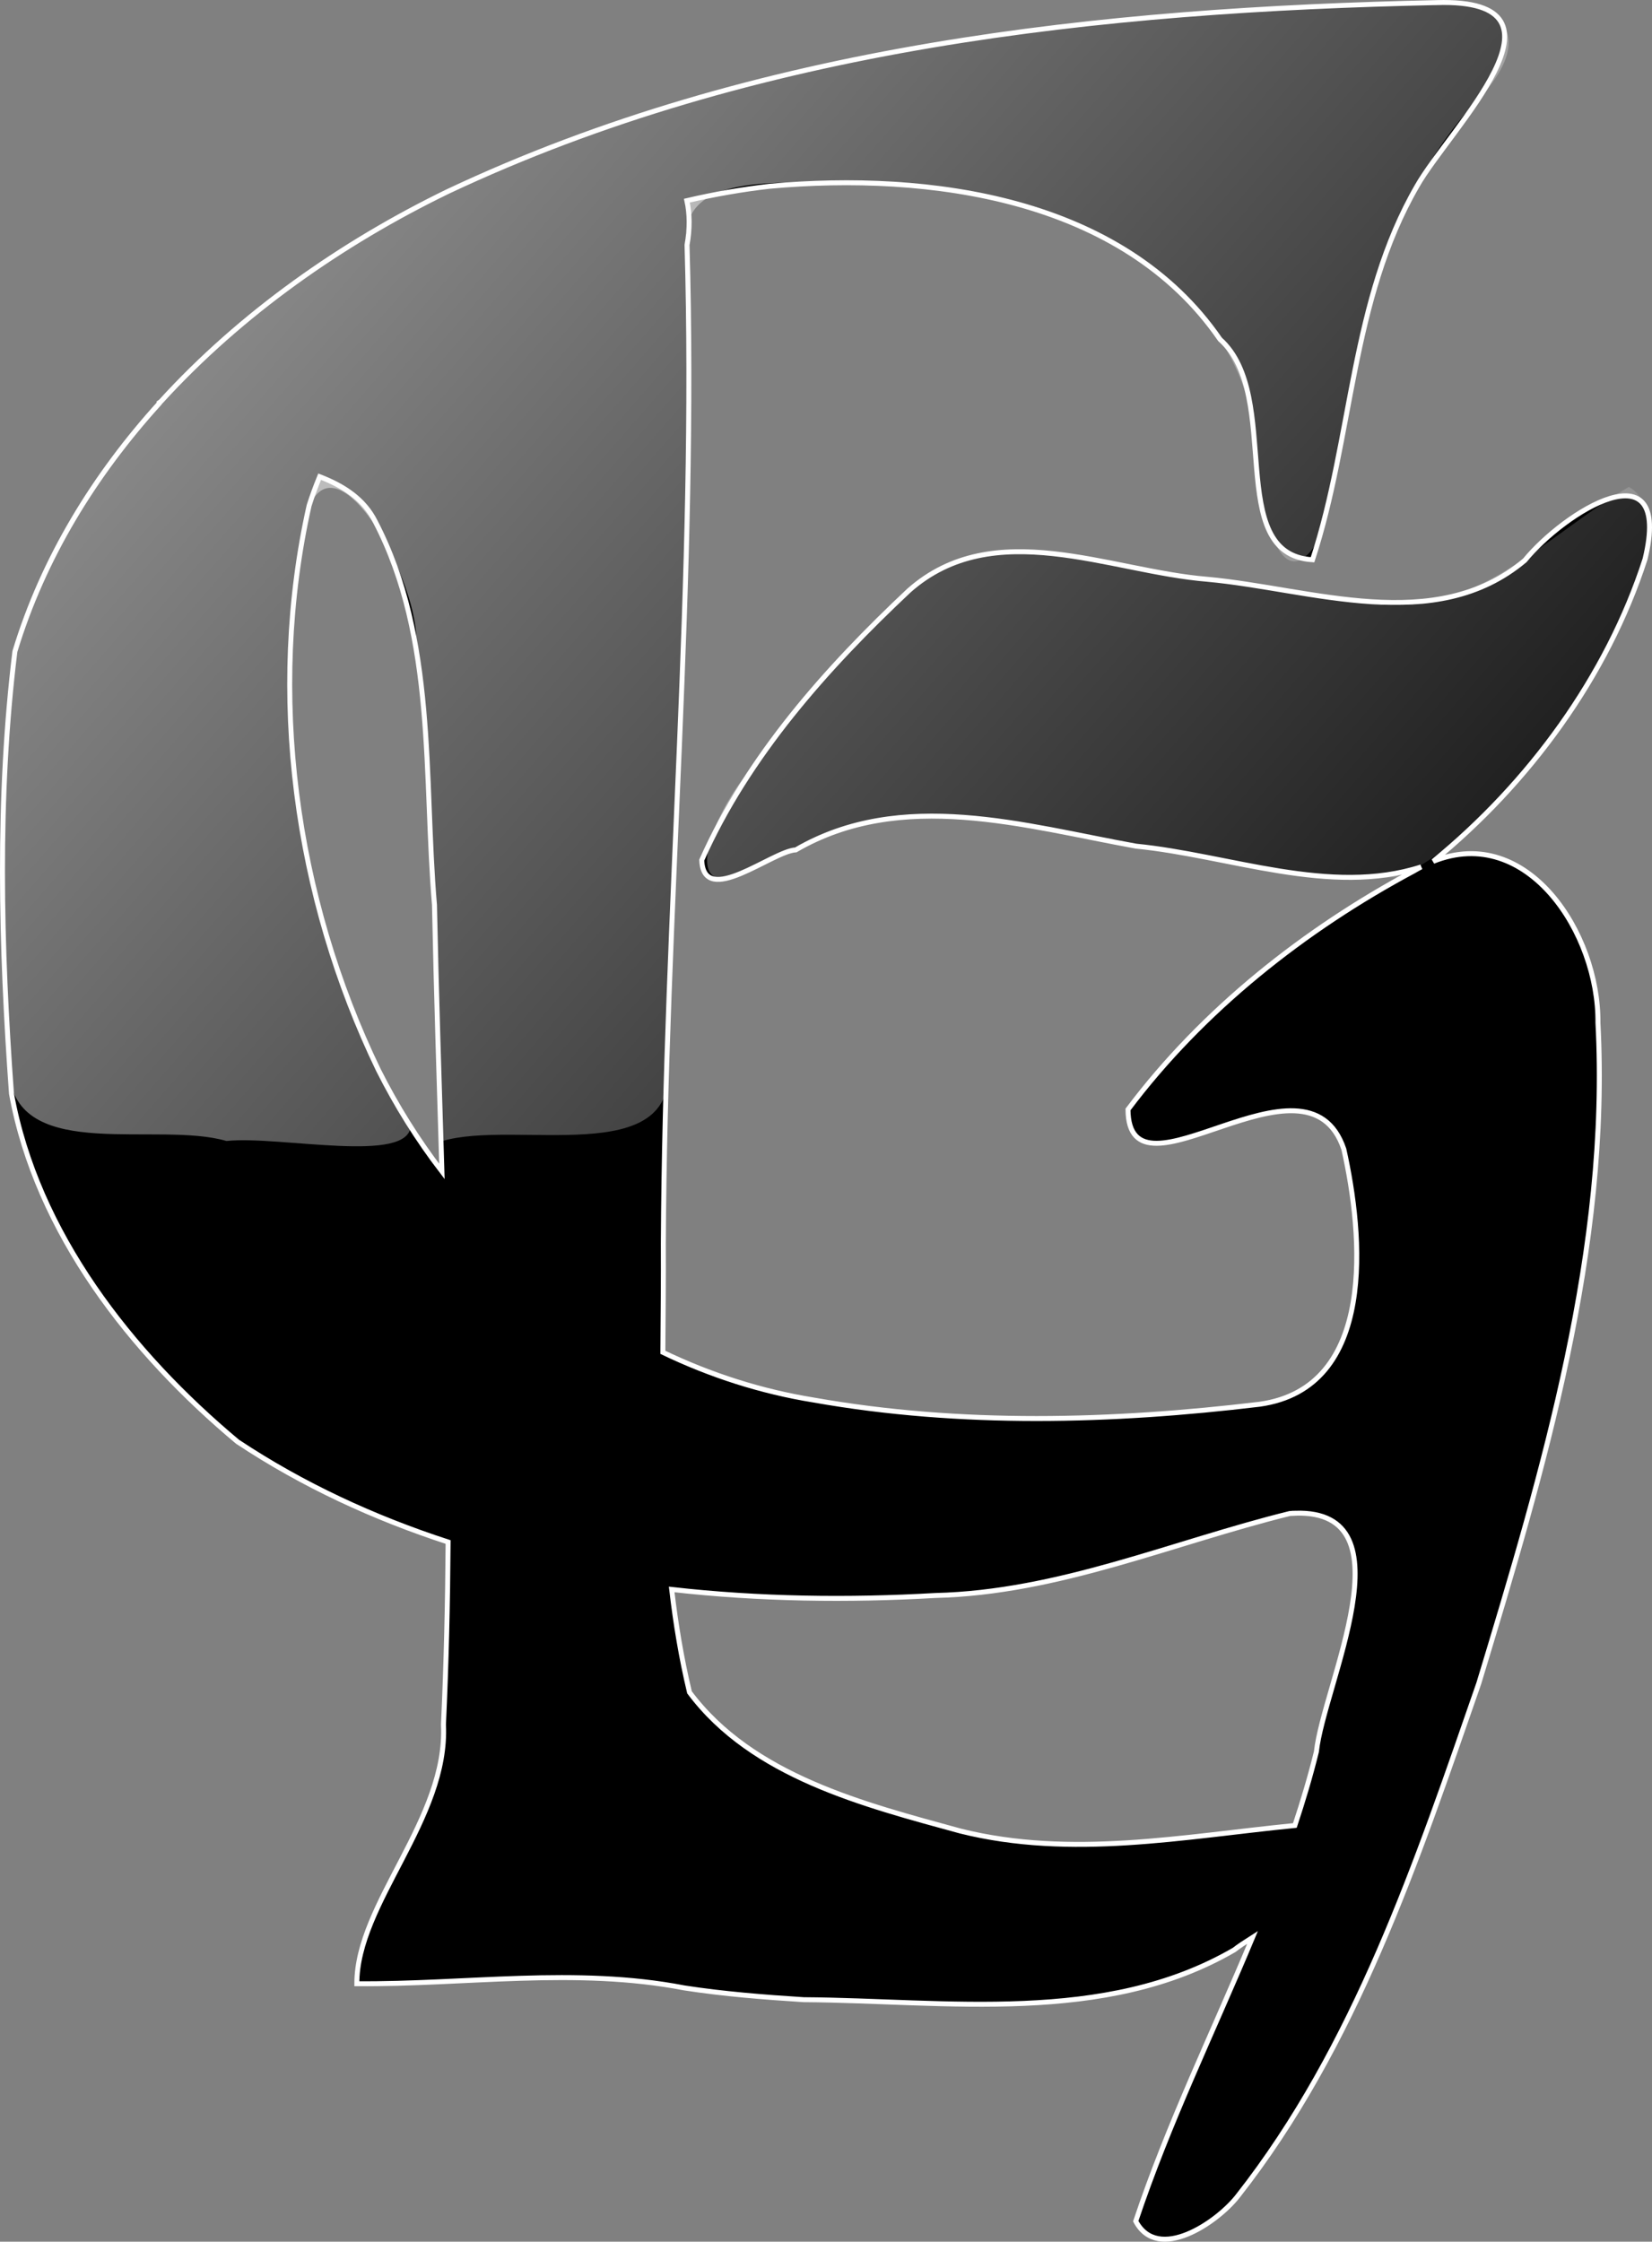
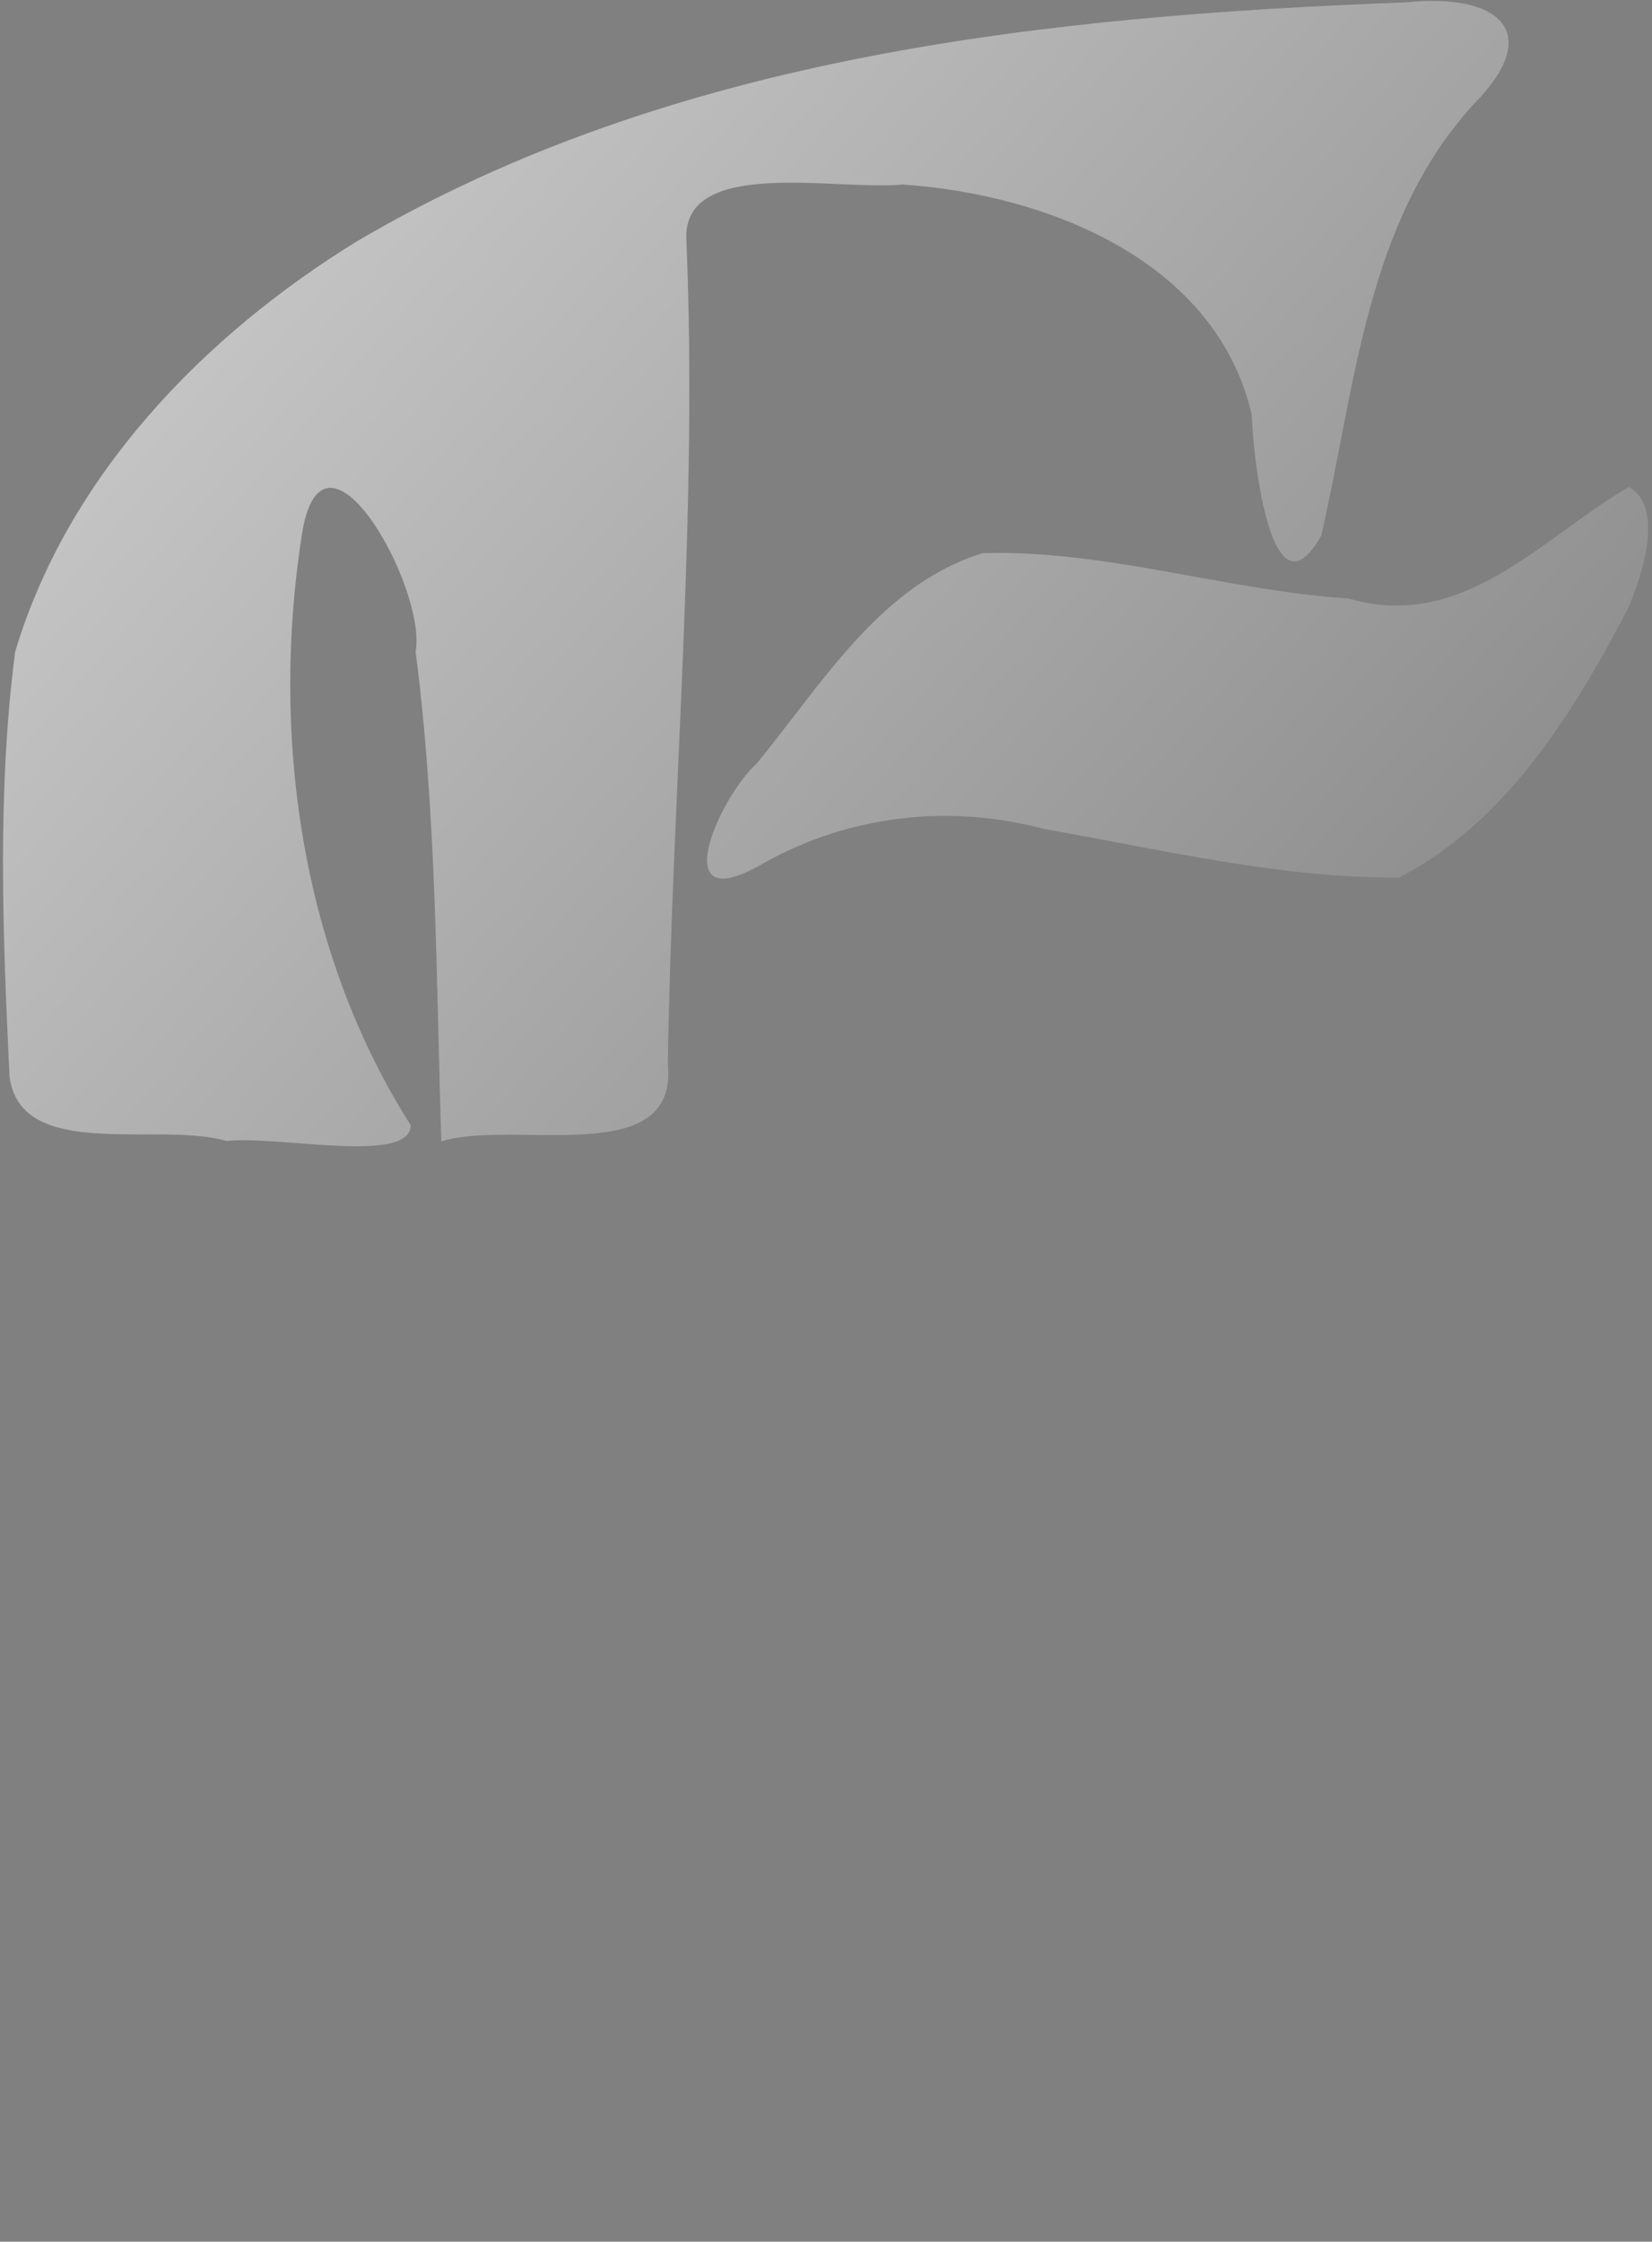
<svg xmlns="http://www.w3.org/2000/svg" xmlns:ns1="http://www.inkscape.org/namespaces/inkscape" xmlns:ns2="http://sodipodi.sourceforge.net/DTD/sodipodi-0.dtd" xmlns:xlink="http://www.w3.org/1999/xlink" width="350" height="474.814" id="svg5006" version="1.1" ns1:version="0.47pre4 r22446" ns2:docname="logo GL.svg" ns1:export-filename="/home/xouby/Images/GL-dev/logo.png" ns1:export-xdpi="28.709999" ns1:export-ydpi="28.709999">
  <rect width="100%" height="100%" fill="#808080" stroke="none" />
  <defs id="defs5008">
    <linearGradient id="linearGradient4079">
      <stop style="stop-color:#ffffff;stop-opacity:0.2;" offset="0" id="stop4081" />
      <stop style="stop-color:#ffffff;stop-opacity:0;" offset="1" id="stop4083" />
    </linearGradient>
    <linearGradient id="linearGradient3975">
      <stop style="stop-color:#ffffff;stop-opacity:0.852;" offset="0" id="stop3977" />
      <stop style="stop-color:#ffffff;stop-opacity:0;" offset="1" id="stop3979" />
    </linearGradient>
    <linearGradient id="linearGradient20753">
      <stop style="stop-color:#000000;stop-opacity:1;" offset="0" id="stop20755" />
      <stop style="stop-color:#000000;stop-opacity:0;" offset="1" id="stop20757" />
    </linearGradient>
    <linearGradient id="linearGradient5697">
      <stop style="stop-color:#ffffff;stop-opacity:1;" offset="0" id="stop5699" />
      <stop style="stop-color:#000000;stop-opacity:1;" offset="1" id="stop5701" />
    </linearGradient>
    <linearGradient id="linearGradient5662">
      <stop style="stop-color:#ffffff;stop-opacity:1;" offset="0" id="stop5664" />
      <stop style="stop-color:#ffffff;stop-opacity:0.03;" offset="1" id="stop5666" />
    </linearGradient>
    <ns1:perspective ns2:type="inkscape:persp3d" ns1:vp_x="0 : 526.18109 : 1" ns1:vp_y="0 : 1000 : 0" ns1:vp_z="744.09448 : 526.18109 : 1" ns1:persp3d-origin="372.04724 : 350.78739 : 1" id="perspective5014" />
    <ns1:perspective id="perspective5114" ns1:persp3d-origin="0.5 : 0.33333333 : 1" ns1:vp_z="1 : 0.5 : 1" ns1:vp_y="0 : 1000 : 0" ns1:vp_x="0 : 0.5 : 1" ns2:type="inkscape:persp3d" />
    <ns1:path-effect teeth="10" phi="20" id="path-effect2210" effect="gears" is_visible="true" />
    <ns1:perspective id="perspective20666" ns1:persp3d-origin="372.04724 : 350.78739 : 1" ns1:vp_z="744.09448 : 526.18109 : 1" ns1:vp_y="0 : 1000 : 0" ns1:vp_x="0 : 526.18109 : 1" ns2:type="inkscape:persp3d" />
    <linearGradient ns1:collect="always" xlink:href="#linearGradient5662" id="linearGradient20768" gradientUnits="userSpaceOnUse" gradientTransform="matrix(3.597,0,0,3.597,1124.182,-1498.611)" x1="-363.929" y1="538.076" x2="-228.214" y2="656.648" />
    <ns1:perspective id="perspective20942" ns1:persp3d-origin="0.5 : 0.33333333 : 1" ns1:vp_z="1 : 0.5 : 1" ns1:vp_y="0 : 1000 : 0" ns1:vp_x="0 : 0.5 : 1" ns2:type="inkscape:persp3d" />
    <ns1:perspective ns2:type="inkscape:persp3d" ns1:vp_x="0 : 0.5 : 1" ns1:vp_y="0 : 1000 : 0" ns1:vp_z="1 : 0.5 : 1" ns1:persp3d-origin="0.5 : 0.33333333 : 1" id="perspective5000" />
    <ns1:perspective ns2:type="inkscape:persp3d" ns1:vp_x="0 : 0.5 : 1" ns1:vp_y="0 : 1000 : 0" ns1:vp_z="1 : 0.5 : 1" ns1:persp3d-origin="0.5 : 0.33333333 : 1" id="perspective4893" />
    <ns1:perspective ns2:type="inkscape:persp3d" ns1:vp_x="0 : 0.5 : 1" ns1:vp_y="0 : 1000 : 0" ns1:vp_z="1 : 0.5 : 1" ns1:persp3d-origin="0.5 : 0.33333333 : 1" id="perspective4192" />
    <ns1:perspective ns2:type="inkscape:persp3d" ns1:vp_x="0 : 0.5 : 1" ns1:vp_y="0 : 1000 : 0" ns1:vp_z="1 : 0.5 : 1" ns1:persp3d-origin="0.5 : 0.33333333 : 1" id="perspective4106" />
    <ns1:perspective ns2:type="inkscape:persp3d" ns1:vp_x="0 : 0.5 : 1" ns1:vp_y="0 : 1000 : 0" ns1:vp_z="1 : 0.5 : 1" ns1:persp3d-origin="0.5 : 0.33333333 : 1" id="perspective3236" />
    <radialGradient r="145.712" fy="52.311" fx="-521.239" cy="52.311" cx="-521.239" gradientTransform="matrix(1,0,0,0.459,0,28.287)" gradientUnits="userSpaceOnUse" id="radialGradient7486" xlink:href="#linearGradient6867" ns1:collect="always" />
    <radialGradient r="420.473" fy="228.078" fx="-391.939" cy="228.078" cx="-391.939" gradientUnits="userSpaceOnUse" id="radialGradient7484" xlink:href="#linearGradient6847" ns1:collect="always" />
    <radialGradient r="145.712" fy="52.311" fx="-521.239" cy="52.311" cx="-521.239" gradientTransform="matrix(1,0,0,0.459,0,28.287)" gradientUnits="userSpaceOnUse" id="radialGradient7482" xlink:href="#linearGradient6867" ns1:collect="always" />
    <radialGradient r="420.473" fy="228.078" fx="-391.939" cy="228.078" cx="-391.939" gradientUnits="userSpaceOnUse" id="radialGradient7480" xlink:href="#linearGradient6847" ns1:collect="always" />
    <radialGradient r="145.712" fy="52.311" fx="-521.239" cy="52.311" cx="-521.239" gradientTransform="matrix(1,0,0,0.459,0,28.287)" gradientUnits="userSpaceOnUse" id="radialGradient7478" xlink:href="#linearGradient6867" ns1:collect="always" />
    <radialGradient r="420.473" fy="228.078" fx="-391.939" cy="228.078" cx="-391.939" gradientUnits="userSpaceOnUse" id="radialGradient7476" xlink:href="#linearGradient6847" ns1:collect="always" />
    <radialGradient r="145.712" fy="52.311" fx="-521.239" cy="52.311" cx="-521.239" gradientTransform="matrix(1,0,0,0.459,0,28.287)" gradientUnits="userSpaceOnUse" id="radialGradient7474" xlink:href="#linearGradient6867" ns1:collect="always" />
    <radialGradient r="420.473" fy="228.078" fx="-391.939" cy="228.078" cx="-391.939" gradientUnits="userSpaceOnUse" id="radialGradient7472" xlink:href="#linearGradient6847" ns1:collect="always" />
    <radialGradient r="145.712" fy="52.311" fx="-521.239" cy="52.311" cx="-521.239" gradientTransform="matrix(1,0,0,0.459,0,28.287)" gradientUnits="userSpaceOnUse" id="radialGradient7470" xlink:href="#linearGradient6867" ns1:collect="always" />
    <radialGradient r="420.473" fy="228.078" fx="-391.939" cy="228.078" cx="-391.939" gradientUnits="userSpaceOnUse" id="radialGradient7468" xlink:href="#linearGradient6847" ns1:collect="always" />
    <radialGradient r="145.712" fy="52.311" fx="-521.239" cy="52.311" cx="-521.239" gradientTransform="matrix(1,0,0,0.459,0,28.287)" gradientUnits="userSpaceOnUse" id="radialGradient7466" xlink:href="#linearGradient6867" ns1:collect="always" />
    <radialGradient r="420.473" fy="228.078" fx="-391.939" cy="228.078" cx="-391.939" gradientUnits="userSpaceOnUse" id="radialGradient7464" xlink:href="#linearGradient6847" ns1:collect="always" />
    <radialGradient r="145.712" fy="52.311" fx="-521.239" cy="52.311" cx="-521.239" gradientTransform="matrix(1,0,0,0.459,0,28.287)" gradientUnits="userSpaceOnUse" id="radialGradient7462" xlink:href="#linearGradient6867" ns1:collect="always" />
    <radialGradient r="420.473" fy="228.078" fx="-391.939" cy="228.078" cx="-391.939" gradientUnits="userSpaceOnUse" id="radialGradient7460" xlink:href="#linearGradient6847" ns1:collect="always" />
    <radialGradient r="145.712" fy="52.311" fx="-521.239" cy="52.311" cx="-521.239" gradientTransform="matrix(1,0,0,0.459,0,28.287)" gradientUnits="userSpaceOnUse" id="radialGradient7458" xlink:href="#linearGradient6867" ns1:collect="always" />
    <radialGradient r="420.473" fy="228.078" fx="-391.939" cy="228.078" cx="-391.939" gradientUnits="userSpaceOnUse" id="radialGradient7456" xlink:href="#linearGradient6847" ns1:collect="always" />
    <radialGradient r="145.712" fy="52.311" fx="-521.239" cy="52.311" cx="-521.239" gradientTransform="matrix(1,0,0,0.459,0,28.287)" gradientUnits="userSpaceOnUse" id="radialGradient7454" xlink:href="#linearGradient6867" ns1:collect="always" />
    <radialGradient r="420.473" fy="228.078" fx="-391.939" cy="228.078" cx="-391.939" gradientUnits="userSpaceOnUse" id="radialGradient7452" xlink:href="#linearGradient6847" ns1:collect="always" />
    <radialGradient r="145.712" fy="52.311" fx="-521.239" cy="52.311" cx="-521.239" gradientTransform="matrix(1,0,0,0.459,0,28.287)" gradientUnits="userSpaceOnUse" id="radialGradient7450" xlink:href="#linearGradient6867" ns1:collect="always" />
    <radialGradient r="420.473" fy="228.078" fx="-391.939" cy="228.078" cx="-391.939" gradientUnits="userSpaceOnUse" id="radialGradient7448" xlink:href="#linearGradient6847" ns1:collect="always" />
    <radialGradient r="145.712" fy="52.311" fx="-521.239" cy="52.311" cx="-521.239" gradientTransform="matrix(1,0,0,0.459,0,28.287)" gradientUnits="userSpaceOnUse" id="radialGradient7446" xlink:href="#linearGradient6867" ns1:collect="always" />
    <radialGradient r="420.473" fy="228.078" fx="-391.939" cy="228.078" cx="-391.939" gradientUnits="userSpaceOnUse" id="radialGradient7444" xlink:href="#linearGradient6847" ns1:collect="always" />
    <radialGradient r="145.712" fy="52.311" fx="-521.239" cy="52.311" cx="-521.239" gradientTransform="matrix(1,0,0,0.459,0,28.287)" gradientUnits="userSpaceOnUse" id="radialGradient7442" xlink:href="#linearGradient6867" ns1:collect="always" />
    <radialGradient r="420.473" fy="228.078" fx="-391.939" cy="228.078" cx="-391.939" gradientUnits="userSpaceOnUse" id="radialGradient7440" xlink:href="#linearGradient6847" ns1:collect="always" />
    <radialGradient r="145.712" fy="52.311" fx="-521.239" cy="52.311" cx="-521.239" gradientTransform="matrix(1,0,0,0.459,0,28.287)" gradientUnits="userSpaceOnUse" id="radialGradient7438" xlink:href="#linearGradient6867" ns1:collect="always" />
    <radialGradient r="420.473" fy="228.078" fx="-391.939" cy="228.078" cx="-391.939" gradientUnits="userSpaceOnUse" id="radialGradient7436" xlink:href="#linearGradient6847" ns1:collect="always" />
    <ns1:perspective ns2:type="inkscape:persp3d" ns1:vp_x="0 : 0.5 : 1" ns1:vp_y="0 : 1000 : 0" ns1:vp_z="1 : 0.5 : 1" ns1:persp3d-origin="0.5 : 0.33333333 : 1" id="perspective7313" />
    <radialGradient r="145.712" fy="52.311" fx="-521.239" cy="52.311" cx="-521.239" gradientTransform="matrix(1,0,0,0.459,0,28.287)" gradientUnits="userSpaceOnUse" id="radialGradient7225" xlink:href="#linearGradient6867" ns1:collect="always" />
    <radialGradient r="420.473" fy="228.078" fx="-391.939" cy="228.078" cx="-391.939" gradientUnits="userSpaceOnUse" id="radialGradient7223" xlink:href="#linearGradient6847" ns1:collect="always" />
    <radialGradient r="145.712" fy="52.311" fx="-521.239" cy="52.311" cx="-521.239" gradientTransform="matrix(1,0,0,0.459,0,28.287)" gradientUnits="userSpaceOnUse" id="radialGradient7221" xlink:href="#linearGradient6867" ns1:collect="always" />
    <radialGradient r="420.473" fy="228.078" fx="-391.939" cy="228.078" cx="-391.939" gradientUnits="userSpaceOnUse" id="radialGradient7219" xlink:href="#linearGradient6847" ns1:collect="always" />
    <radialGradient r="145.712" fy="52.311" fx="-521.239" cy="52.311" cx="-521.239" gradientTransform="matrix(1,0,0,0.459,0,28.287)" gradientUnits="userSpaceOnUse" id="radialGradient7217" xlink:href="#linearGradient6867" ns1:collect="always" />
    <radialGradient r="420.473" fy="228.078" fx="-391.939" cy="228.078" cx="-391.939" gradientUnits="userSpaceOnUse" id="radialGradient7215" xlink:href="#linearGradient6847" ns1:collect="always" />
    <radialGradient r="145.712" fy="52.311" fx="-521.239" cy="52.311" cx="-521.239" gradientTransform="matrix(1,0,0,0.459,0,28.287)" gradientUnits="userSpaceOnUse" id="radialGradient7213" xlink:href="#linearGradient6867" ns1:collect="always" />
    <radialGradient r="420.473" fy="228.078" fx="-391.939" cy="228.078" cx="-391.939" gradientUnits="userSpaceOnUse" id="radialGradient7211" xlink:href="#linearGradient6847" ns1:collect="always" />
    <radialGradient r="145.712" fy="52.311" fx="-521.239" cy="52.311" cx="-521.239" gradientTransform="matrix(1,0,0,0.459,0,28.287)" gradientUnits="userSpaceOnUse" id="radialGradient7209" xlink:href="#linearGradient6867" ns1:collect="always" />
    <radialGradient r="420.473" fy="228.078" fx="-391.939" cy="228.078" cx="-391.939" gradientUnits="userSpaceOnUse" id="radialGradient7207" xlink:href="#linearGradient6847" ns1:collect="always" />
    <radialGradient r="145.712" fy="52.311" fx="-521.239" cy="52.311" cx="-521.239" gradientTransform="matrix(1,0,0,0.459,0,28.287)" gradientUnits="userSpaceOnUse" id="radialGradient7175" xlink:href="#linearGradient6867" ns1:collect="always" />
    <radialGradient r="420.473" fy="228.078" fx="-391.939" cy="228.078" cx="-391.939" gradientUnits="userSpaceOnUse" id="radialGradient7173" xlink:href="#linearGradient6847" ns1:collect="always" />
    <radialGradient r="145.712" fy="52.311" fx="-521.239" cy="52.311" cx="-521.239" gradientTransform="matrix(1,0,0,0.459,0,28.287)" gradientUnits="userSpaceOnUse" id="radialGradient7171" xlink:href="#linearGradient6867" ns1:collect="always" />
    <radialGradient r="420.473" fy="228.078" fx="-391.939" cy="228.078" cx="-391.939" gradientUnits="userSpaceOnUse" id="radialGradient7169" xlink:href="#linearGradient6847" ns1:collect="always" />
    <radialGradient r="145.712" fy="52.311" fx="-521.239" cy="52.311" cx="-521.239" gradientTransform="matrix(1,0,0,0.459,0,28.287)" gradientUnits="userSpaceOnUse" id="radialGradient7167" xlink:href="#linearGradient6867" ns1:collect="always" />
    <radialGradient r="420.473" fy="228.078" fx="-391.939" cy="228.078" cx="-391.939" gradientUnits="userSpaceOnUse" id="radialGradient7165" xlink:href="#linearGradient6847" ns1:collect="always" />
    <radialGradient r="145.712" fy="52.311" fx="-521.239" cy="52.311" cx="-521.239" gradientTransform="matrix(1,0,0,0.459,0,28.287)" gradientUnits="userSpaceOnUse" id="radialGradient7163" xlink:href="#linearGradient6867" ns1:collect="always" />
    <radialGradient r="420.473" fy="228.078" fx="-391.939" cy="228.078" cx="-391.939" gradientUnits="userSpaceOnUse" id="radialGradient7161" xlink:href="#linearGradient6847" ns1:collect="always" />
    <radialGradient r="145.712" fy="52.311" fx="-521.239" cy="52.311" cx="-521.239" gradientTransform="matrix(1,0,0,0.459,0,28.287)" gradientUnits="userSpaceOnUse" id="radialGradient7135" xlink:href="#linearGradient6867" ns1:collect="always" />
    <radialGradient r="420.473" fy="228.078" fx="-391.939" cy="228.078" cx="-391.939" gradientUnits="userSpaceOnUse" id="radialGradient7133" xlink:href="#linearGradient6847" ns1:collect="always" />
    <radialGradient r="145.712" fy="52.311" fx="-521.239" cy="52.311" cx="-521.239" gradientTransform="matrix(1,0,0,0.459,0,28.287)" gradientUnits="userSpaceOnUse" id="radialGradient7125" xlink:href="#linearGradient6867" ns1:collect="always" />
    <radialGradient r="420.473" fy="228.078" fx="-391.939" cy="228.078" cx="-391.939" gradientUnits="userSpaceOnUse" id="radialGradient7123" xlink:href="#linearGradient6847" ns1:collect="always" />
    <radialGradient r="145.712" fy="52.311" fx="-521.239" cy="52.311" cx="-521.239" gradientTransform="matrix(1,0,0,0.459,0,28.287)" gradientUnits="userSpaceOnUse" id="radialGradient7115" xlink:href="#linearGradient6867" ns1:collect="always" />
    <radialGradient r="420.473" fy="228.078" fx="-391.939" cy="228.078" cx="-391.939" gradientUnits="userSpaceOnUse" id="radialGradient7113" xlink:href="#linearGradient6847" ns1:collect="always" />
    <radialGradient r="145.712" fy="52.311" fx="-521.239" cy="52.311" cx="-521.239" gradientTransform="matrix(1,0,0,0.459,0,28.287)" gradientUnits="userSpaceOnUse" id="radialGradient7105" xlink:href="#linearGradient6867" ns1:collect="always" />
    <radialGradient r="420.473" fy="228.078" fx="-391.939" cy="228.078" cx="-391.939" gradientUnits="userSpaceOnUse" id="radialGradient7103" xlink:href="#linearGradient6847" ns1:collect="always" />
    <radialGradient r="145.712" fy="52.311" fx="-521.239" cy="52.311" cx="-521.239" gradientTransform="matrix(1,0,0,0.459,0,28.287)" gradientUnits="userSpaceOnUse" id="radialGradient7095" xlink:href="#linearGradient6867" ns1:collect="always" />
    <radialGradient r="420.473" fy="228.078" fx="-391.939" cy="228.078" cx="-391.939" gradientUnits="userSpaceOnUse" id="radialGradient7093" xlink:href="#linearGradient6847" ns1:collect="always" />
    <radialGradient r="145.712" fy="52.311" fx="-521.239" cy="52.311" cx="-521.239" gradientTransform="matrix(1,0,0,0.459,0,28.287)" gradientUnits="userSpaceOnUse" id="radialGradient7085" xlink:href="#linearGradient6867" ns1:collect="always" />
    <radialGradient r="420.473" fy="228.078" fx="-391.939" cy="228.078" cx="-391.939" gradientUnits="userSpaceOnUse" id="radialGradient7083" xlink:href="#linearGradient6847" ns1:collect="always" />
    <radialGradient r="145.712" fy="52.311" fx="-521.239" cy="52.311" cx="-521.239" gradientTransform="matrix(1,0,0,0.459,0,28.287)" gradientUnits="userSpaceOnUse" id="radialGradient7075" xlink:href="#linearGradient6867" ns1:collect="always" />
    <radialGradient r="420.473" fy="228.078" fx="-391.939" cy="228.078" cx="-391.939" gradientUnits="userSpaceOnUse" id="radialGradient7073" xlink:href="#linearGradient6847" ns1:collect="always" />
    <radialGradient r="145.712" fy="52.311" fx="-521.239" cy="52.311" cx="-521.239" gradientTransform="matrix(1,0,0,0.459,0,28.287)" gradientUnits="userSpaceOnUse" id="radialGradient7065" xlink:href="#linearGradient6867" ns1:collect="always" />
    <radialGradient r="420.473" fy="228.078" fx="-391.939" cy="228.078" cx="-391.939" gradientUnits="userSpaceOnUse" id="radialGradient7063" xlink:href="#linearGradient6847" ns1:collect="always" />
    <radialGradient r="145.712" fy="52.311" fx="-521.239" cy="52.311" cx="-521.239" gradientTransform="matrix(1,0,0,0.459,0,28.287)" gradientUnits="userSpaceOnUse" id="radialGradient7055" xlink:href="#linearGradient6867" ns1:collect="always" />
    <radialGradient r="420.473" fy="228.078" fx="-391.939" cy="228.078" cx="-391.939" gradientUnits="userSpaceOnUse" id="radialGradient7053" xlink:href="#linearGradient6847" ns1:collect="always" />
    <radialGradient r="145.712" fy="52.311" fx="-521.239" cy="52.311" cx="-521.239" gradientTransform="matrix(1,0,0,0.459,0,28.287)" gradientUnits="userSpaceOnUse" id="radialGradient7045" xlink:href="#linearGradient6867" ns1:collect="always" />
    <radialGradient r="420.473" fy="228.078" fx="-391.939" cy="228.078" cx="-391.939" gradientUnits="userSpaceOnUse" id="radialGradient7043" xlink:href="#linearGradient6847" ns1:collect="always" />
    <radialGradient r="145.712" fy="52.311" fx="-521.239" cy="52.311" cx="-521.239" gradientTransform="matrix(1,0,0,0.459,0,28.287)" gradientUnits="userSpaceOnUse" id="radialGradient7035" xlink:href="#linearGradient6867" ns1:collect="always" />
    <radialGradient r="420.473" fy="228.078" fx="-391.939" cy="228.078" cx="-391.939" gradientUnits="userSpaceOnUse" id="radialGradient7033" xlink:href="#linearGradient6847" ns1:collect="always" />
    <radialGradient r="145.712" fy="52.311" fx="-521.239" cy="52.311" cx="-521.239" gradientTransform="matrix(1,0,0,0.459,0,28.287)" gradientUnits="userSpaceOnUse" id="radialGradient7025" xlink:href="#linearGradient6867" ns1:collect="always" />
    <radialGradient r="420.473" fy="228.078" fx="-391.939" cy="228.078" cx="-391.939" gradientUnits="userSpaceOnUse" id="radialGradient7023" xlink:href="#linearGradient6847" ns1:collect="always" />
    <radialGradient r="145.712" fy="52.311" fx="-521.239" cy="52.311" cx="-521.239" gradientTransform="matrix(1,0,0,0.459,0,28.287)" gradientUnits="userSpaceOnUse" id="radialGradient7015" xlink:href="#linearGradient6867" ns1:collect="always" />
    <radialGradient r="420.473" fy="228.078" fx="-391.939" cy="228.078" cx="-391.939" gradientUnits="userSpaceOnUse" id="radialGradient7013" xlink:href="#linearGradient6847" ns1:collect="always" />
    <radialGradient r="145.712" fy="52.311" fx="-521.239" cy="52.311" cx="-521.239" gradientTransform="matrix(1,0,0,0.459,0,28.287)" gradientUnits="userSpaceOnUse" id="radialGradient7011" xlink:href="#linearGradient6867" ns1:collect="always" />
    <radialGradient r="420.473" fy="228.078" fx="-391.939" cy="228.078" cx="-391.939" gradientUnits="userSpaceOnUse" id="radialGradient7009" xlink:href="#linearGradient6847" ns1:collect="always" />
    <ns1:perspective ns2:type="inkscape:persp3d" ns1:vp_x="0 : 0.5 : 1" ns1:vp_y="0 : 1000 : 0" ns1:vp_z="1 : 0.5 : 1" ns1:persp3d-origin="0.5 : 0.33333333 : 1" id="perspective6989" />
    <ns1:perspective ns2:type="inkscape:persp3d" ns1:vp_x="0 : 281.25 : 1" ns1:vp_y="0 : 1000 : 0" ns1:vp_z="562.5 : 281.25 : 1" ns1:persp3d-origin="281.25 : 187.5 : 1" id="perspective5298" />
    <ns1:perspective ns2:type="inkscape:persp3d" ns1:vp_x="0 : 64 : 1" ns1:vp_y="0 : 1000 : 0" ns1:vp_z="128 : 64 : 1" ns1:persp3d-origin="64 : 42.666667 : 1" id="perspective3975" />
    <linearGradient id="WhiteTransparent" gradientUnits="userSpaceOnUse">
      <stop style="stop-color:white;stop-opacity:1" offset="0" id="stop7" />
      <stop style="stop-color:white;stop-opacity:0" offset="1" id="stop9" />
    </linearGradient>
    <linearGradient id="BlackTransparent" gradientUnits="userSpaceOnUse">
      <stop style="stop-color:black;stop-opacity:1" offset="0" id="stop12" />
      <stop style="stop-color:black;stop-opacity:0" offset="1" id="stop14" />
    </linearGradient>
    <linearGradient id="liquidShade" xlink:href="#BlackTransparent" x1="0" y1="128" x2="0" y2="64" gradientUnits="userSpaceOnUse" />
    <linearGradient id="liquidSpecular" xlink:href="#WhiteTransparent" x1="0" y1="128" x2="0" y2="76" gradientUnits="userSpaceOnUse" />
    <linearGradient id="sideSpecular" xlink:href="#WhiteTransparent" x1="80" y1="20" x2="60" y2="40" gradientUnits="userSpaceOnUse" />
    <linearGradient id="IcecapTip" xlink:href="#WhiteTransparent" x1="60" y1="20" x2="90" y2="50" gradientUnits="userSpaceOnUse" />
    <linearGradient id="shinySpecular" xlink:href="#WhiteTransparent" x1="33" y1="35" x2="58" y2="60" gradientUnits="userSpaceOnUse" />
    <clipPath clipPathUnits="userSpaceOnUse" id="clipoutline1">
-       <path id="outline1" d="M 54.1,12.5 12.9,54.7 C -2.7,70.3 23,69 32.3,74.9 36.6,77.7 18.5,81.3 22.2,85 c 3.6,3.7 21.7,7.1 25.3,10.7 3.6,3.7 -7.3,7.6 -3.7,11.3 3.5,3.7 11.9,0.2 13.4,8.6 1.1,6.2 15.4,3.1 21.8,-2.2 4,-3.4 -6.9,-3.4 -3.3,-7.1 9,-9.1 17,-4.1 20.3,-12.5 1.8,-4.5 -13.6,-7.7 -9.5,-10.6 9.8,-6.9 45.8,-10.4 29.2,-27 L 73,12.5 c -5.3,-5 -14,-5 -18.9,0 z m -9.9,64.7 c 0.9,0 30.8,4 19.3,7.1 -4.4,1.2 -24.6,-7.1 -19.3,-7.1 z m 57.2,16.6 c 0,2.1 16.3,3.3 15.4,-0.5 -1.3,-6.4 -13.6,-5.9 -15.4,0.5 z m -69.5,11.1 c 3.7,3.2 9.3,-0.7 11.1,-5.2 -3.6,-4.7 -16.9,0.3 -11.1,5.2 z m 67.5,-6.7 c -4.6,4.2 0.8,8.6 5.3,5.7 1.2,-0.8 -0.1,-4.7 -5.3,-5.7 z" />
-     </clipPath>
+       </clipPath>
    <filter id="ShadowBlur" filterUnits="userSpaceOnUse" x="0" y="0" color-interpolation-filters="sRGB">
      <feGaussianBlur in="SourceAlpha" stdDeviation="3" result="blur" id="feGaussianBlur24" />
    </filter>
    <ns1:perspective ns2:type="inkscape:persp3d" ns1:vp_x="0 : 194 : 1" ns1:vp_y="0 : 1000 : 0" ns1:vp_z="535.09003 : 194 : 1" ns1:persp3d-origin="267.54501 : 129.33333 : 1" id="perspective3805" />
    <linearGradient id="linearGradient11213">
      <stop style="stop-color:#000000;stop-opacity:1;" offset="0" id="stop11215" />
      <stop style="stop-color:#ffffff;stop-opacity:0;" offset="1" id="stop11217" />
    </linearGradient>
    <linearGradient id="linearGradient10324">
      <stop id="stop10326" offset="0" style="stop-color:#000000;stop-opacity:1;" />
      <stop id="stop10328" offset="1" style="stop-color:#ffffff;stop-opacity:1;" />
    </linearGradient>
    <linearGradient id="linearGradient10299">
      <stop style="stop-color:#000000;stop-opacity:1;" offset="0" id="stop10301" />
      <stop style="stop-color:#828282;stop-opacity:1;" offset="1" id="stop10303" />
    </linearGradient>
    <linearGradient id="linearGradient10287">
      <stop style="stop-color:#e1e0e0;stop-opacity:1;" offset="0" id="stop10289" />
      <stop style="stop-color:#828282;stop-opacity:1;" offset="1" id="stop10291" />
    </linearGradient>
    <linearGradient id="linearGradient10279">
      <stop style="stop-color:#56422a;stop-opacity:1;" offset="0" id="stop10281" />
      <stop style="stop-color:#ba9a71;stop-opacity:1;" offset="1" id="stop10283" />
    </linearGradient>
    <linearGradient id="linearGradient6747">
      <stop style="stop-color:#464236;stop-opacity:1;" offset="0" id="stop6749" />
      <stop style="stop-color:#7f7763;stop-opacity:1;" offset="1" id="stop6751" />
    </linearGradient>
    <linearGradient id="linearGradient4990">
      <stop id="stop4992" offset="0" style="stop-color:#808080;stop-opacity:1;" />
      <stop id="stop4994" offset="1" style="stop-color:#000000;stop-opacity:0;" />
    </linearGradient>
    <linearGradient id="linearGradient3216">
      <stop style="stop-color:#f8f8f8;stop-opacity:1;" offset="0" id="stop3218" />
      <stop style="stop-color:#000000;stop-opacity:1;" offset="1" id="stop3220" />
    </linearGradient>
    <linearGradient id="linearGradient3200">
      <stop style="stop-color:#fefefe;stop-opacity:1;" offset="0" id="stop3202" />
      <stop style="stop-color:#e2e2e2;stop-opacity:1;" offset="1" id="stop3204" />
    </linearGradient>
    <linearGradient id="linearGradient3184">
      <stop style="stop-color:#423e32;stop-opacity:1;" offset="0" id="stop3186" />
      <stop style="stop-color:#8e8872;stop-opacity:1;" offset="1" id="stop3188" />
    </linearGradient>
    <linearGradient id="linearGradient3176">
      <stop style="stop-color:#8e8570;stop-opacity:1;" offset="0" id="stop3178" />
      <stop style="stop-color:#464236;stop-opacity:1;" offset="1" id="stop3180" />
    </linearGradient>
    <ns1:perspective ns2:type="inkscape:persp3d" ns1:vp_x="0 : 24 : 1" ns1:vp_y="0 : 1000 : 0" ns1:vp_z="48 : 24 : 1" ns1:persp3d-origin="24 : 16 : 1" id="perspective3565" />
    <linearGradient id="linearGradient39155">
      <stop style="stop-color:white;stop-opacity:1;" offset="0" id="stop39157" />
      <stop style="stop-color:#dadada;stop-opacity:1;" offset="1" id="stop39159" />
    </linearGradient>
    <linearGradient ns1:collect="always" id="linearGradient35500">
      <stop style="stop-color:white;stop-opacity:1;" offset="0" id="stop35502" />
      <stop style="stop-color:white;stop-opacity:0;" offset="1" id="stop35504" />
    </linearGradient>
    <linearGradient ns1:collect="always" xlink:href="#linearGradient35500" id="linearGradient35506" x1="21.204" y1="21.699" x2="20.156" y2="-26.908" gradientUnits="userSpaceOnUse" />
    <ns1:perspective id="perspective10" ns1:persp3d-origin="372.04724 : 350.78739 : 1" ns1:vp_z="744.09448 : 526.18109 : 1" ns1:vp_y="0 : 1000 : 0" ns1:vp_x="0 : 526.18109 : 1" ns2:type="inkscape:persp3d" />
    <linearGradient id="linearGradient6847">
      <stop id="stop6849" offset="0" style="stop-color:#00ffff;stop-opacity:0;" />
      <stop style="stop-color:#00bfbf;stop-opacity:0;" offset="0.75" id="stop6855" />
      <stop id="stop6851" offset="1" style="stop-color:#00acac;stop-opacity:0.178;" />
    </linearGradient>
    <linearGradient id="linearGradient6867" ns1:collect="always">
      <stop id="stop6869" offset="0" style="stop-color:#ffffff;stop-opacity:1;" />
      <stop id="stop6871" offset="1" style="stop-color:#ffffff;stop-opacity:0;" />
    </linearGradient>
    <radialGradient ns1:collect="always" xlink:href="#linearGradient6847" id="radialGradient22126" gradientUnits="userSpaceOnUse" cx="-391.939" cy="228.078" fx="-391.939" fy="228.078" r="420.473" />
    <ns1:perspective id="perspective4063" ns1:persp3d-origin="0.5 : 0.33333333 : 1" ns1:vp_z="1 : 0.5 : 1" ns1:vp_y="0 : 1000 : 0" ns1:vp_x="0 : 0.5 : 1" ns2:type="inkscape:persp3d" />
    <radialGradient ns1:collect="always" xlink:href="#linearGradient4079" id="radialGradient4085" cx="-44.447" cy="104.839" fx="-44.447" fy="104.839" r="725.289" gradientTransform="matrix(1,0,0,0.415,0,61.327)" gradientUnits="userSpaceOnUse" />
  </defs>
  <ns2:namedview id="base" pagecolor="#ffffff" bordercolor="#666666" borderopacity="1.0" ns1:pageopacity="0.0" ns1:pageshadow="2" ns1:zoom="0.49497475" ns1:cx="303.41102" ns1:cy="421.68907" ns1:document-units="px" ns1:current-layer="layer1" showgrid="false" showguides="true" ns1:guide-bbox="true" ns1:window-width="1280" ns1:window-height="752" ns1:window-x="0" ns1:window-y="24" ns1:window-maximized="1">
    <ns2:guide orientation="0,1" position="351.533,646.498" id="guide4069" />
    <ns2:guide orientation="0,1" position="252.538,1248.549" id="guide4071" />
    <ns2:guide orientation="1,0" position="-769.736,1099.046" id="guide4073" />
    <ns2:guide orientation="1,0" position="680.843,1044.498" id="guide4075" />
  </ns2:namedview>
  <g ns1:label="Calque 1" ns1:groupmode="layer" id="layer1" transform="translate(-5.0290672e-6,-577.548)">
-     <path style="fill:#000000;fill-opacity:1;stroke:#ffffff;stroke-width:1.05;stroke-opacity:1" d="m 304.406,578.096 c -71.196,1.505 -144.38,9.298 -209.534,40.016 -22.379,10.859 -43.804,25.835 -60.795,44.48 -0.123,0.084 -0.239,0.178 -0.361,0.263 0.006,0.046 0.026,0.086 0.033,0.131 -13.754,15.187 -24.595,32.767 -30.595,52.556 -3.788,30.976 -2.98,62.573 -0.722,93.655 5.355,29.497 25.345,54.883 47.894,73.729 13.884,9.206 28.922,16.133 44.612,21.239 -0.09,12.888 -0.381,25.792 -0.985,38.67 0.992,19.978 -18.405,37.891 -18.35,54.887 23.053,0.189 46.361,-3.558 69.363,0.886 8.377,1.293 16.855,1.959 25.31,2.495 30.3,0.197 63.71,5.408 91.193,-10.537 0.872,-0.695 2.279,-1.626 3.906,-2.659 -8.351,20.012 -17.891,39.575 -24.751,60.106 4.692,8.893 17.307,0.222 21.6,-5.285 24.965,-31.767 37.964,-70.896 51.079,-108.624 13.733,-45.31 27.744,-92.113 25.244,-139.941 0.192,-18.875 -14.94,-42.204 -34.895,-34.173 20.249,-16.56 36.803,-39.042 44.874,-64.012 5.888,-24.464 -17.19,-9.897 -25.474,0.263 -19.042,16.014 -45.276,6.006 -67.262,4.005 -20.788,-1.686 -45.164,-13.563 -63.192,2.364 -17.453,16.398 -34.17,35.125 -43.922,57.119 0.399,10.216 14.92,-1.903 19.926,-2.167 22.472,-13.055 48.428,-5.054 72.088,-0.788 19.733,1.947 41.181,10.62 60.401,4.399 -0.512,0.27 -1.026,0.541 -1.543,0.854 -23.164,12.389 -44.748,29.457 -60.566,50.521 0.14,21.652 37.874,-14.948 45.728,8.404 4.045,18.094 7.162,50.542 -17.858,54.033 -31.223,3.741 -63.317,4.614 -94.41,-0.886 -11.198,-1.806 -21.944,-5.276 -32.006,-10.111 0.052,-7.714 0.139,-15.417 0.098,-23.077 0.38,-70.51 7.071,-140.967 5.023,-211.471 0.627,-3.478 0.57,-6.62 -0.033,-9.388 5.862,-1.37 11.752,-2.399 17.562,-3.053 33.813,-3.03 74.712,2.374 95.395,32.433 13.437,11.967 0.71,45.577 19.598,46.68 8.528,-25.996 8.108,-54.941 22.158,-79.178 6.815,-12.056 35.534,-39.761 4.169,-38.834 z M 67.724,678.513 c 5.087,1.956 9.424,4.769 11.785,9.52 12.924,24.772 10.241,54.11 12.54,81.181 0.388,18.813 1.008,37.635 1.576,56.462 -5.152,-6.715 -9.655,-13.929 -13.459,-21.502 -17.697,-36.588 -23.593,-79.784 -14.674,-119.555 0.655,-2.088 1.423,-4.118 2.232,-6.106 z M 274.467,898.059 c 24.614,-0.754 5.936,36.406 4.432,50.521 -1.298,5.287 -2.863,10.488 -4.563,15.626 -23.569,2.33 -47.359,7.041 -70.84,1.182 -20.521,-5.619 -44.108,-11.588 -57.414,-29.38 -1.72,-7.196 -2.927,-14.479 -3.775,-21.797 18.607,2.104 37.45,2.333 55.838,1.28 26.127,-0.621 50.174,-11.204 75.108,-17.365 0.413,-0.031 0.824,-0.054 1.215,-0.066 z" id="path5144" />
    <path id="path5677" d="m 297.995,578.044 c -76.096,2.846 -155.521,11.261 -222.363,50.614 -32.537,19.992 -61.292,49.759 -72.419,86.929 -3.855,29.809 -2.63,60.158 -1.183,90.115 2.541,17.961 31.425,9.283 45.949,13.518 11.314,-1.19 38.853,5.047 39.049,-3.329 C 63.81,779.409 57.374,733.466 63.896,691.19 c 4.229,-28.864 26.567,10.635 24.16,24.411 4.453,34.369 4.342,69.115 5.444,103.7 15.452,-4.778 50.204,6.158 47.986,-16.302 0.921,-58.355 6.414,-116.715 3.915,-175.075 -0.331,-17.154 31.987,-9.927 45.837,-11.294 30.271,2.041 66.413,15.986 73.959,48.775 0.259,8.786 4.134,44.657 14.756,25.505 7.198,-31.358 9.413,-66.133 32.125,-91.14 15.733,-15.859 4.81,-23.717 -14.083,-21.726 z m 47.105,102.641 c -18.492,10.772 -35.072,30.732 -59.317,23.648 -26.012,-1.7 -51.456,-10.379 -77.554,-9.618 -21.708,6.607 -34.196,27.894 -47.895,44.533 -8.202,7.44 -19.569,33.482 1.467,21.116 18.225,-10.176 39.241,-12.588 59.36,-7.238 24.906,4.364 49.857,10.434 75.261,10.3 22.748,-11.754 36.965,-34.945 48.487,-56.995 2.83,-6.463 7.904,-21.385 0.191,-25.748 z" style="fill:url(#linearGradient20768);fill-opacity:1" />
  </g>
  <style type="text/css" id="style26">
	.specularity {opacity:0.5;}
	.low-specularity {opacity:0.25;}
	.full-specularity {opacity:1;}
	.black {fill:#000000;}
	.white {fill:#ffffff;}
	.outline-big {stroke-width:16;stroke:none;opacity:0.1;fill:none;}
	.outline-small {stroke-width:8;stroke:none;opacity:0.2;fill:none;}
	.stroke-highlight {fill:none;stroke:none;opacity:0.2;}
       	.base-shadow 	{fill:black;opacity:75;}
	</style>
</svg>